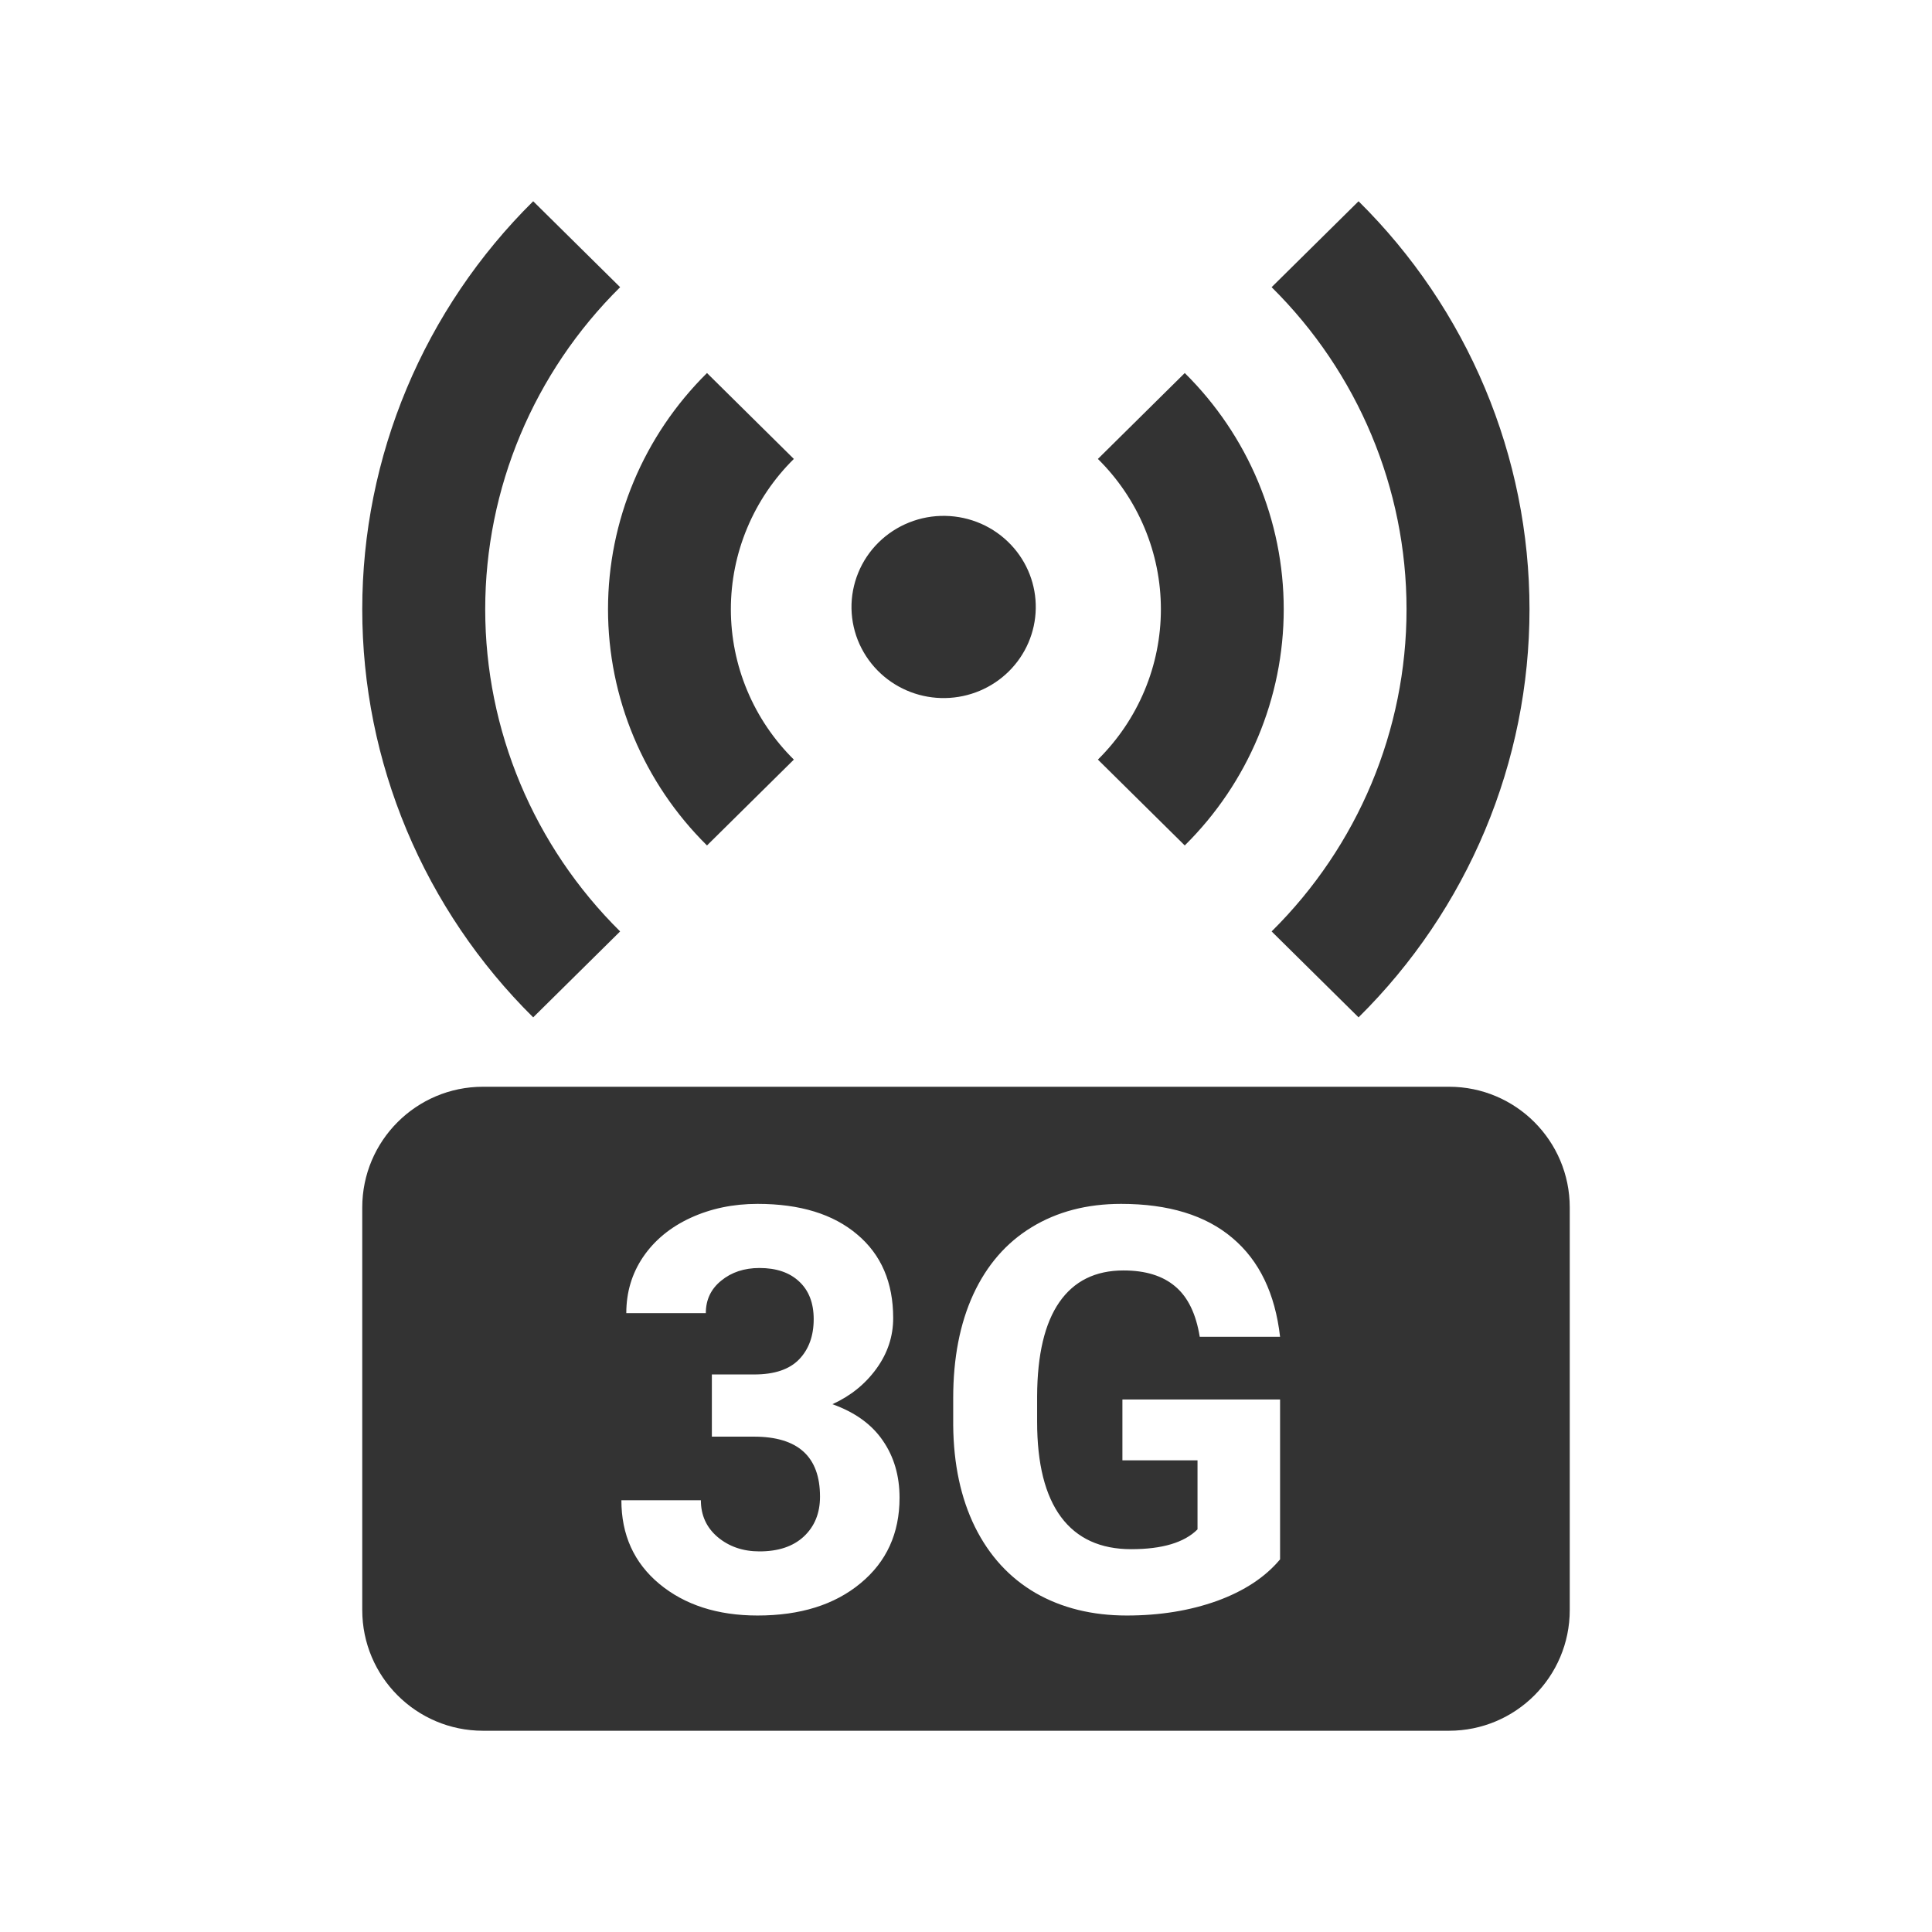
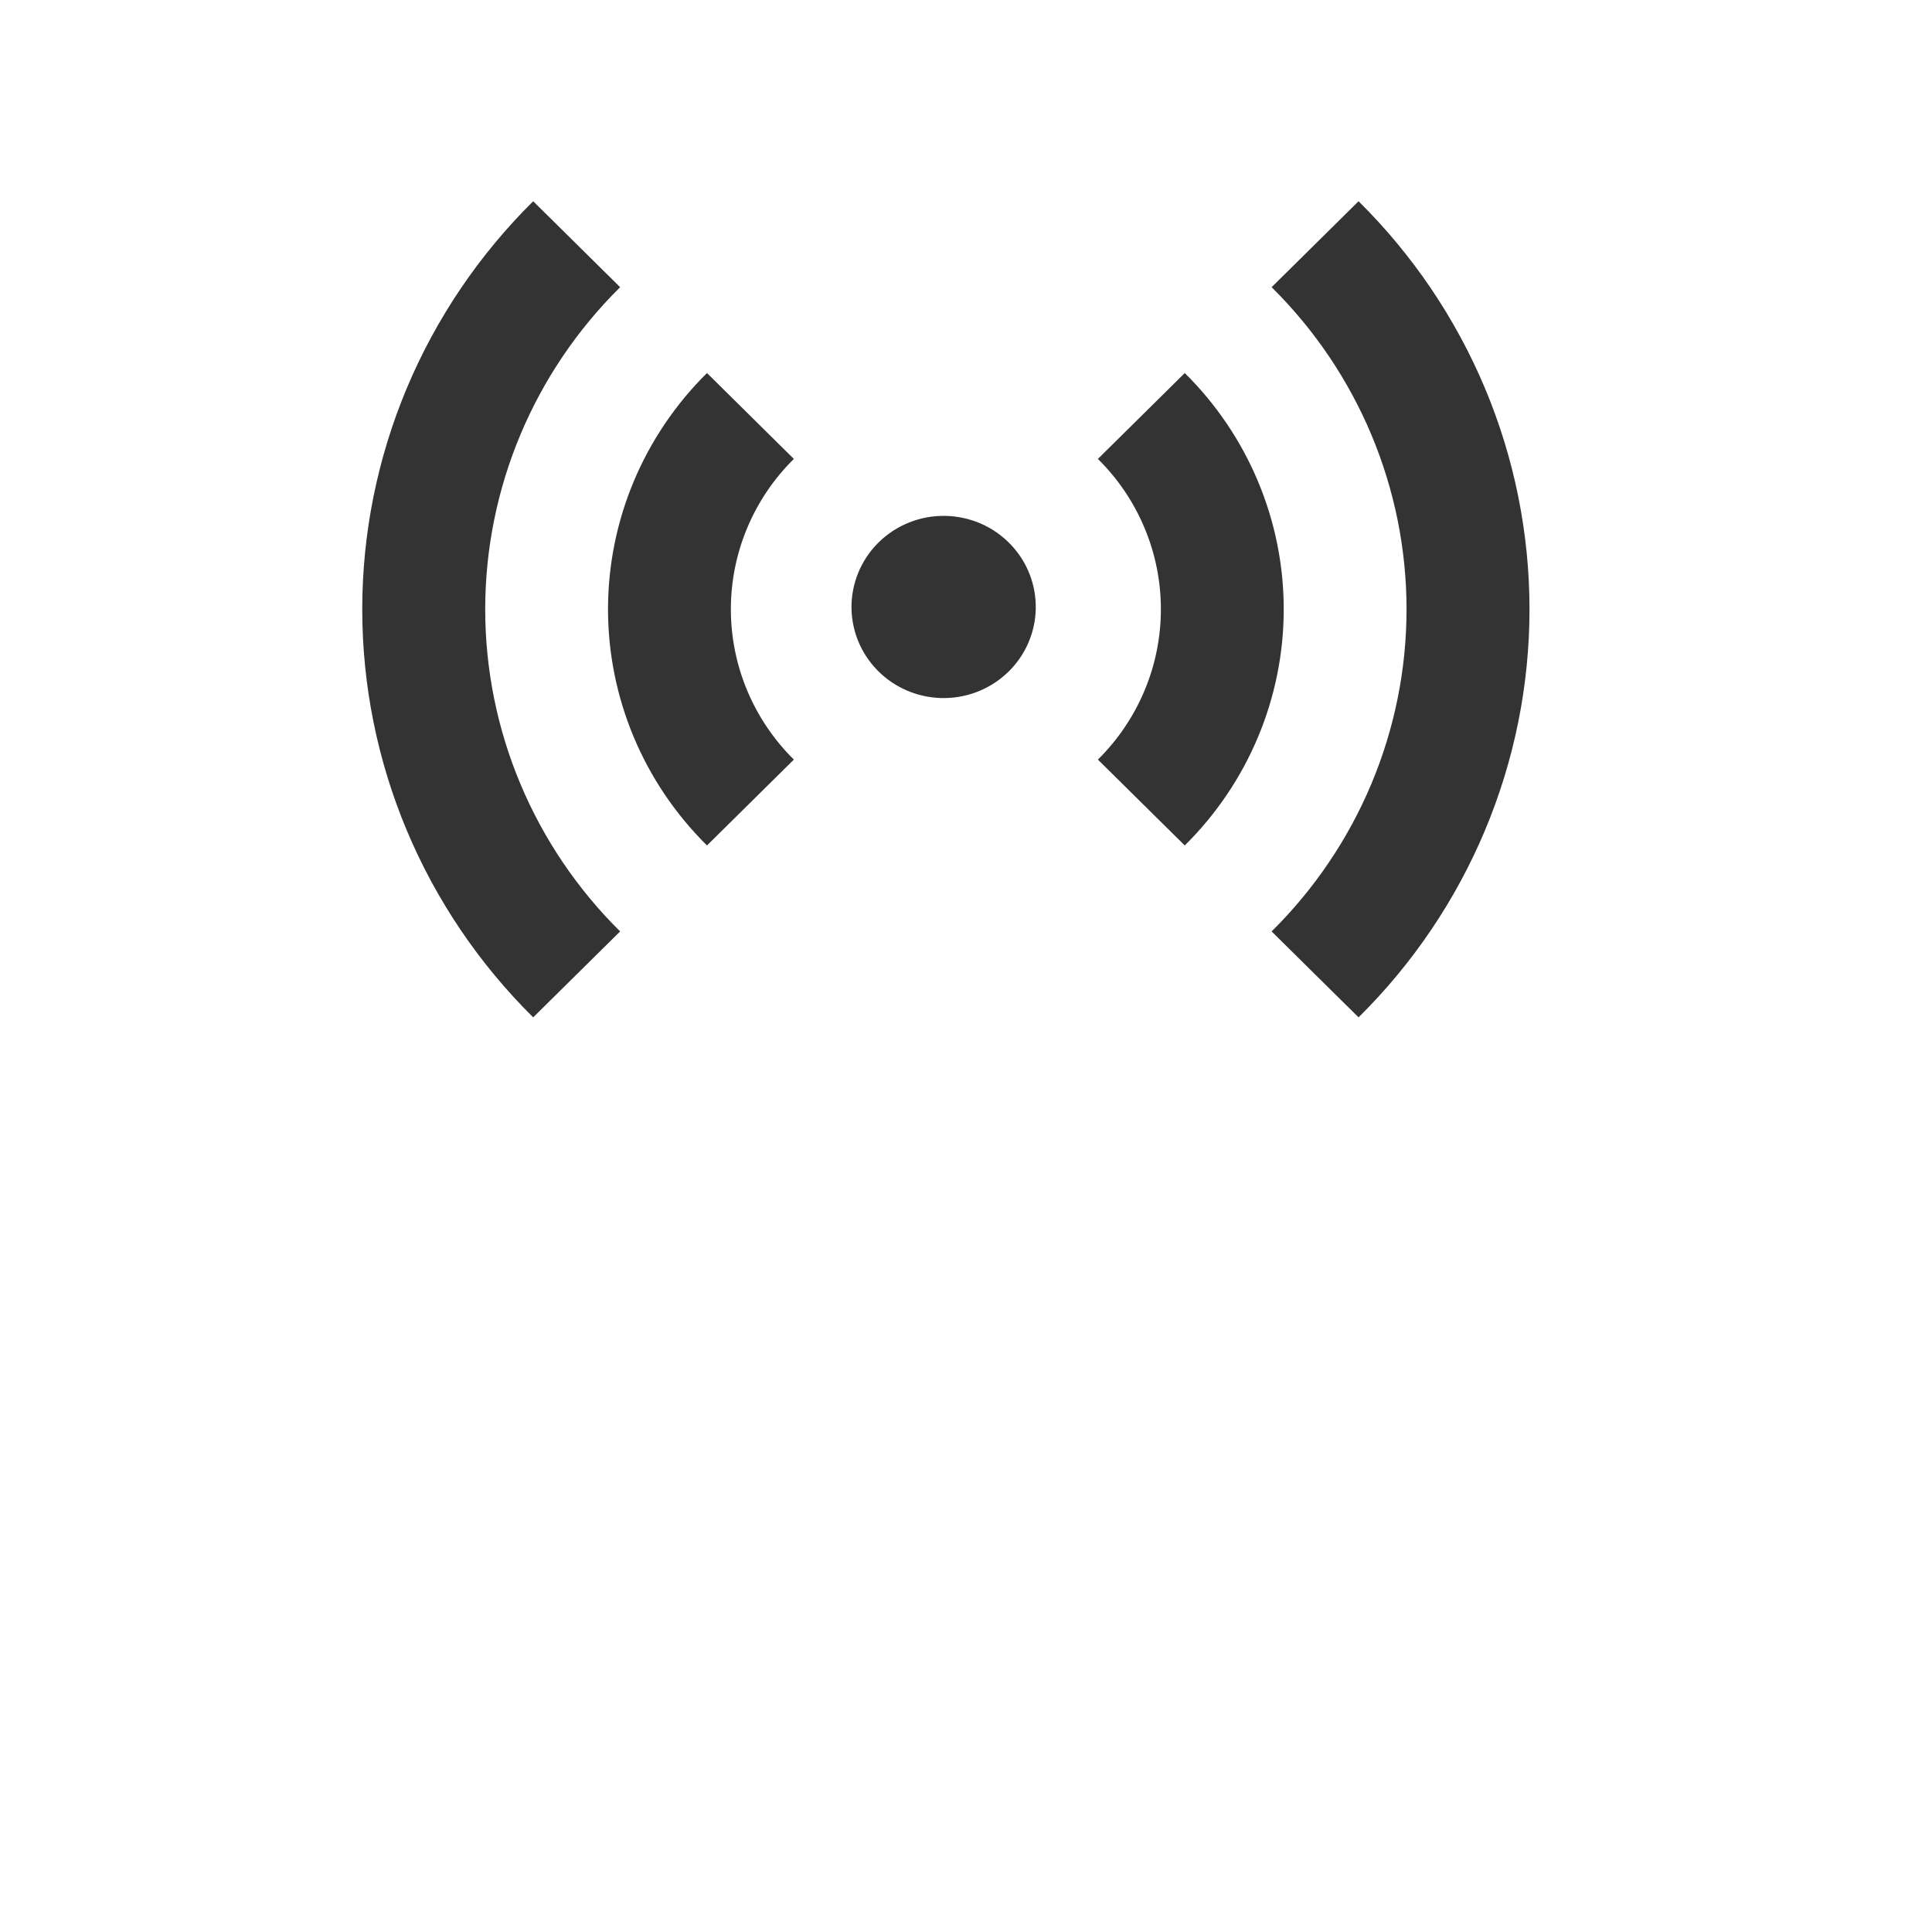
<svg xmlns="http://www.w3.org/2000/svg" width="800px" height="800px" viewBox="0 0 48 48" fill="none">
  <path d="M21.884 16.736C21.659 16.529 21.479 16.279 21.353 16.001C21.228 15.724 21.161 15.424 21.155 15.12C21.15 14.816 21.207 14.514 21.322 14.232C21.437 13.95 21.608 13.694 21.826 13.479C22.043 13.264 22.302 13.095 22.587 12.981C22.872 12.867 23.177 12.811 23.485 12.817C23.792 12.822 24.095 12.889 24.376 13.012C24.657 13.136 24.91 13.315 25.119 13.537C25.524 13.966 25.744 14.534 25.733 15.12C25.723 15.706 25.483 16.266 25.063 16.681C24.644 17.095 24.078 17.333 23.485 17.343C22.892 17.354 22.318 17.136 21.884 16.736ZM13.247 5L15.407 7.135C13.261 9.258 12.055 12.136 12.055 15.138C12.055 18.14 13.261 21.018 15.407 23.141L13.247 25.276C11.901 23.945 10.833 22.364 10.104 20.625C9.375 18.885 9 17.021 9 15.138C9 13.255 9.375 11.391 10.104 9.651C10.833 7.912 11.901 6.331 13.247 5ZM33.753 5C35.099 6.331 36.167 7.912 36.896 9.651C37.625 11.391 38 13.255 38 15.138C38 17.021 37.625 18.885 36.896 20.625C36.167 22.364 35.099 23.945 33.753 25.276L31.593 23.141C33.739 21.018 34.945 18.14 34.945 15.138C34.945 12.136 33.739 9.258 31.593 7.135L33.753 5ZM17.565 9.268L19.723 11.402C19.227 11.892 18.833 12.474 18.565 13.115C18.296 13.756 18.158 14.443 18.158 15.136C18.158 15.83 18.296 16.517 18.565 17.158C18.833 17.799 19.227 18.381 19.723 18.872L17.565 21.005C15.991 19.449 15.106 17.338 15.106 15.136C15.106 12.935 15.991 10.824 17.565 9.268ZM29.435 9.268C31.009 10.824 31.894 12.935 31.894 15.136C31.894 17.338 31.009 19.449 29.435 21.005L27.277 18.872C27.773 18.381 28.167 17.799 28.435 17.158C28.704 16.517 28.842 15.83 28.842 15.136C28.842 14.443 28.704 13.756 28.435 13.115C28.167 12.474 27.773 11.892 27.277 11.402L29.435 9.268Z" fill="#333333" />
-   <path fill-rule="evenodd" clip-rule="evenodd" d="M12 27C10.343 27 9 28.343 9 30V40C9 41.657 10.343 43 12 43H36C37.657 43 39 41.657 39 40V30C39 28.343 37.657 27 36 27H12ZM18.739 34.148H17.686V35.693H18.732C19.826 35.693 20.373 36.19 20.373 37.184C20.373 37.594 20.239 37.924 19.97 38.175C19.705 38.421 19.338 38.544 18.869 38.544C18.459 38.544 18.113 38.425 17.83 38.188C17.552 37.952 17.413 37.646 17.413 37.273H15.438C15.438 38.134 15.752 38.827 16.381 39.351C17.014 39.875 17.828 40.137 18.821 40.137C19.883 40.137 20.735 39.87 21.378 39.337C22.025 38.804 22.349 38.095 22.349 37.211C22.349 36.664 22.21 36.19 21.932 35.789C21.658 35.388 21.241 35.087 20.681 34.887C21.132 34.682 21.496 34.388 21.774 34.005C22.052 33.622 22.191 33.203 22.191 32.747C22.191 31.863 21.893 31.17 21.296 30.669C20.699 30.163 19.874 29.91 18.821 29.91C18.215 29.91 17.659 30.026 17.153 30.259C16.652 30.491 16.26 30.815 15.977 31.23C15.7 31.64 15.56 32.105 15.56 32.624H17.536C17.536 32.291 17.664 32.023 17.919 31.817C18.174 31.608 18.491 31.503 18.869 31.503C19.288 31.503 19.616 31.615 19.854 31.838C20.095 32.061 20.216 32.373 20.216 32.774C20.216 33.189 20.095 33.522 19.854 33.773C19.612 34.023 19.241 34.148 18.739 34.148ZM30.237 39.774C30.912 39.528 31.434 39.184 31.803 38.742V34.77H27.886V36.281H29.752V37.997C29.424 38.325 28.875 38.489 28.105 38.489C27.339 38.489 26.758 38.223 26.361 37.69C25.965 37.156 25.767 36.368 25.767 35.324V34.688C25.771 33.654 25.956 32.875 26.32 32.351C26.685 31.826 27.216 31.564 27.913 31.564C28.46 31.564 28.888 31.697 29.198 31.961C29.513 32.225 29.715 32.642 29.807 33.212H31.803C31.68 32.136 31.285 31.318 30.62 30.758C29.955 30.193 29.032 29.91 27.852 29.91C27.004 29.91 26.263 30.104 25.63 30.491C25.001 30.874 24.518 31.43 24.181 32.159C23.848 32.884 23.682 33.743 23.682 34.736V35.413C23.691 36.379 23.871 37.22 24.222 37.935C24.577 38.651 25.078 39.198 25.726 39.576C26.377 39.95 27.134 40.137 27.995 40.137C28.815 40.137 29.563 40.016 30.237 39.774Z" fill="#333333" />
</svg>